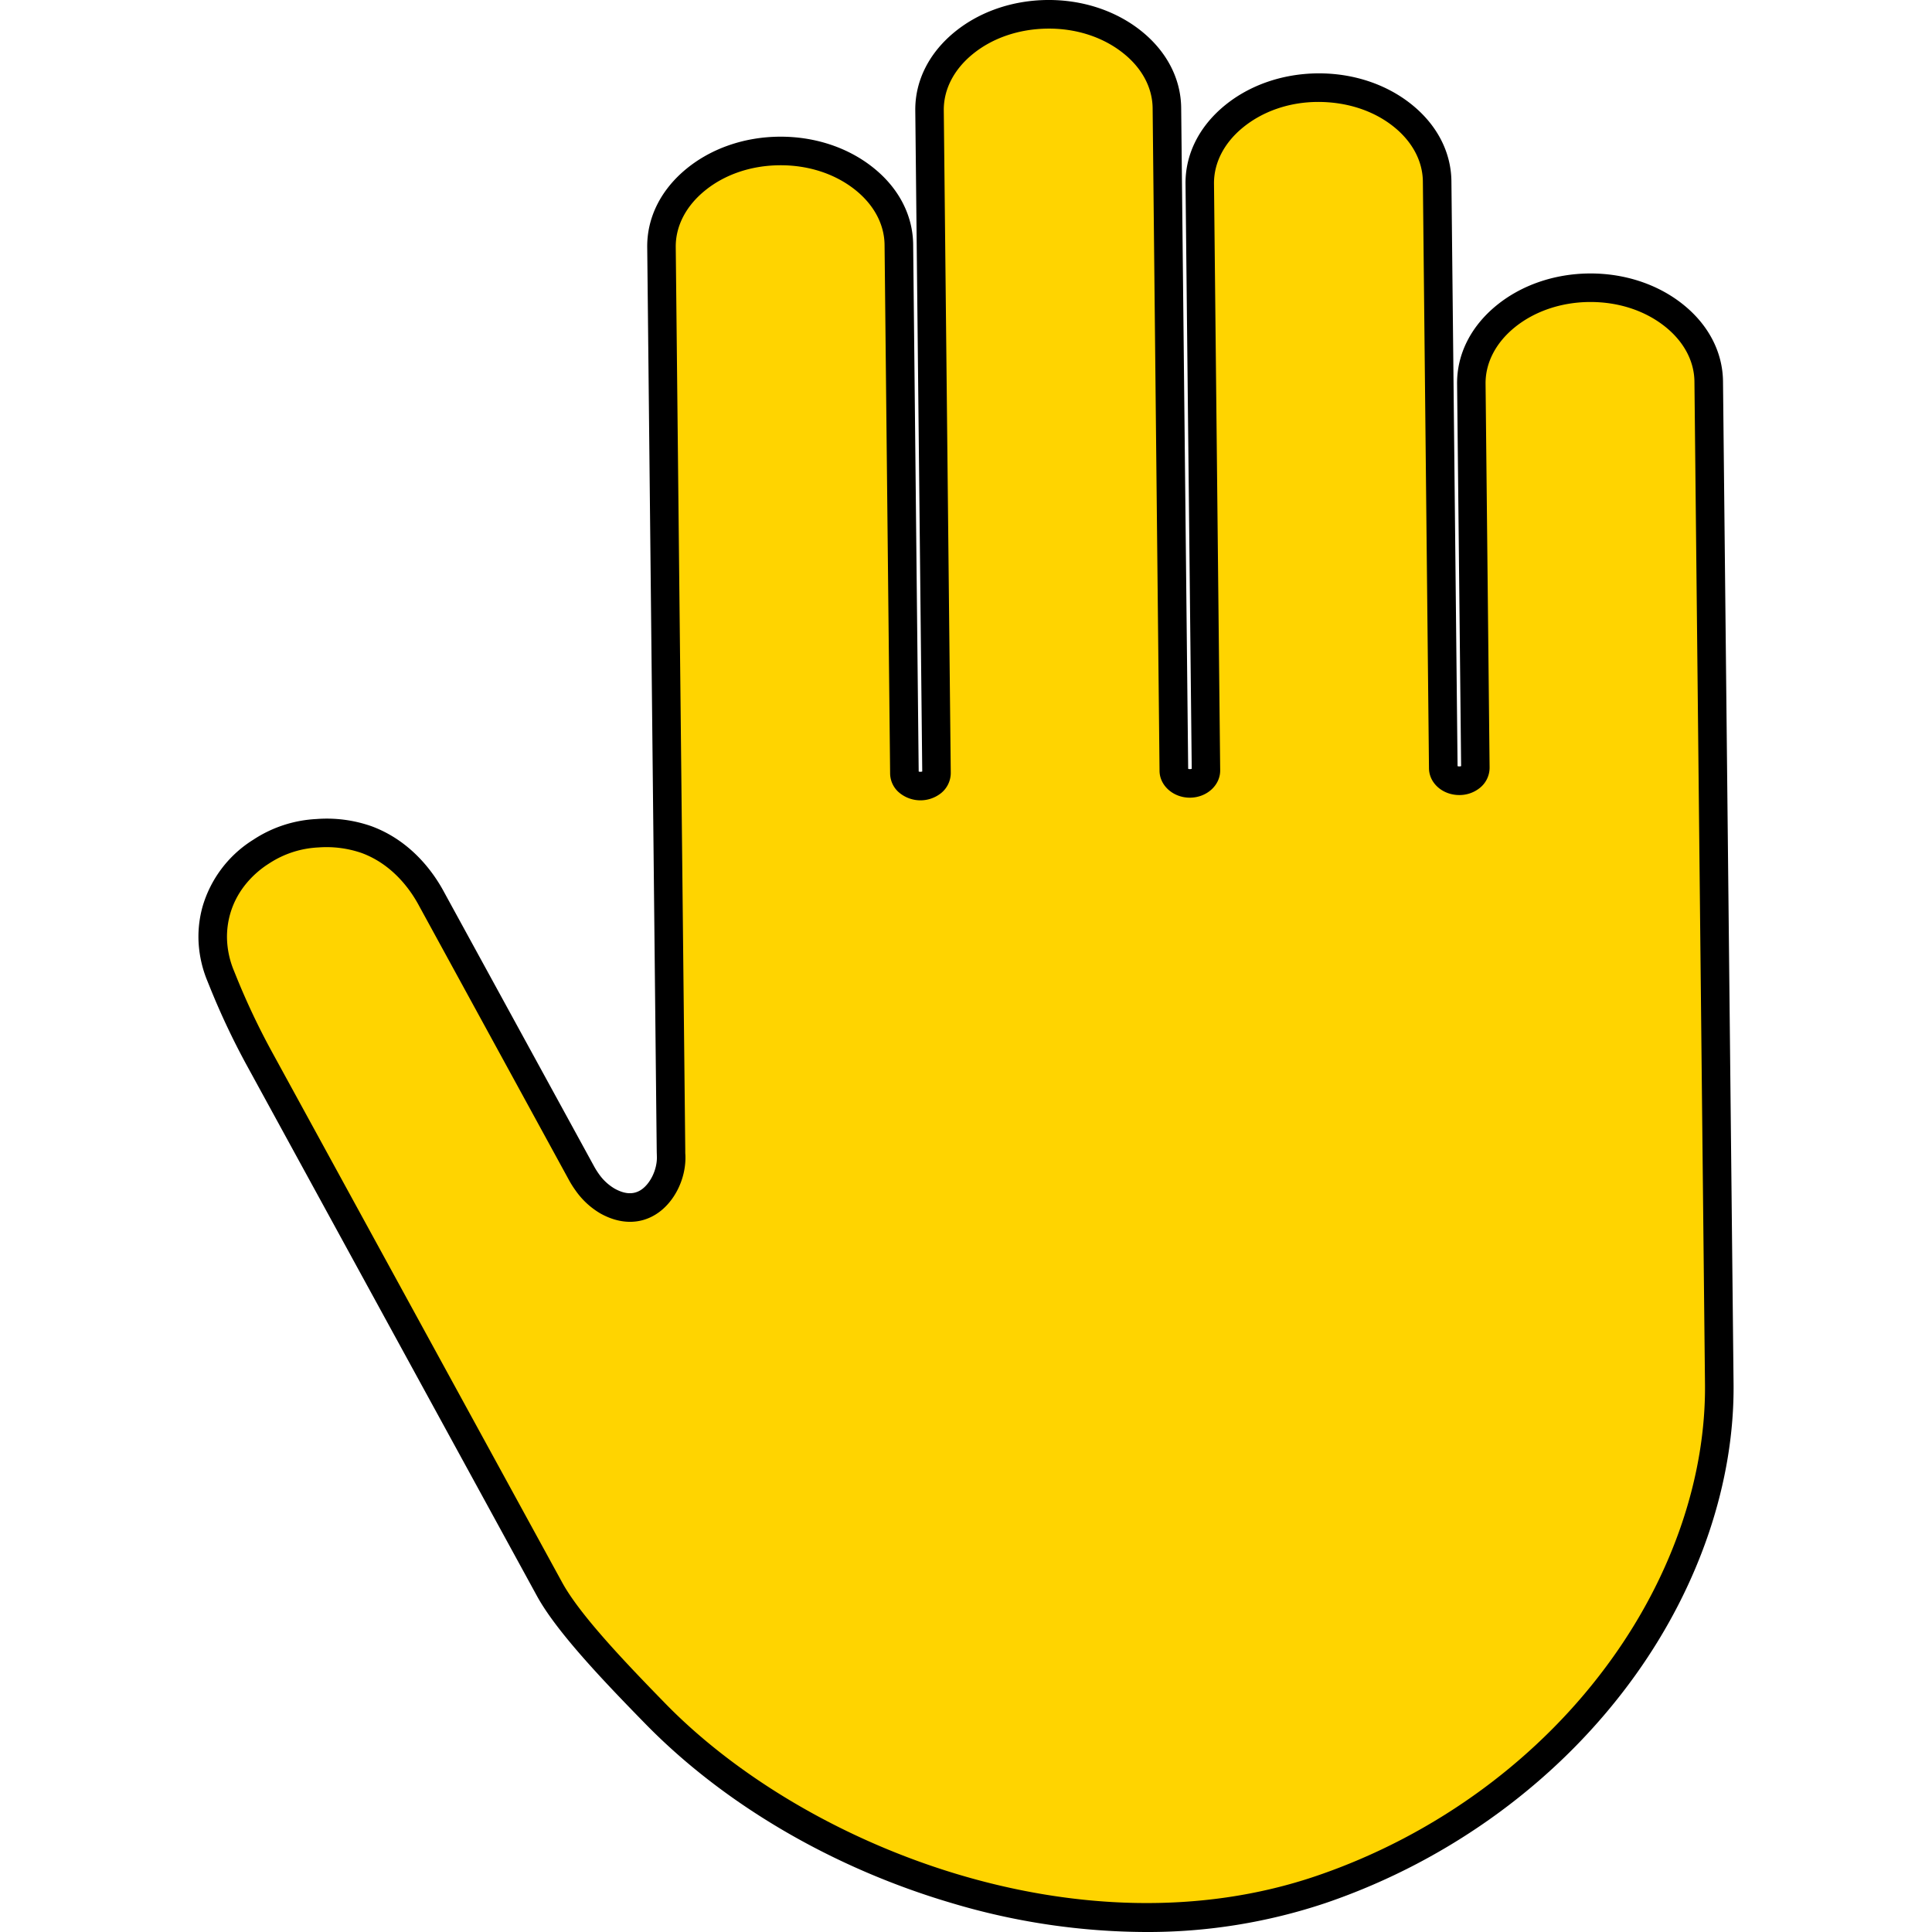
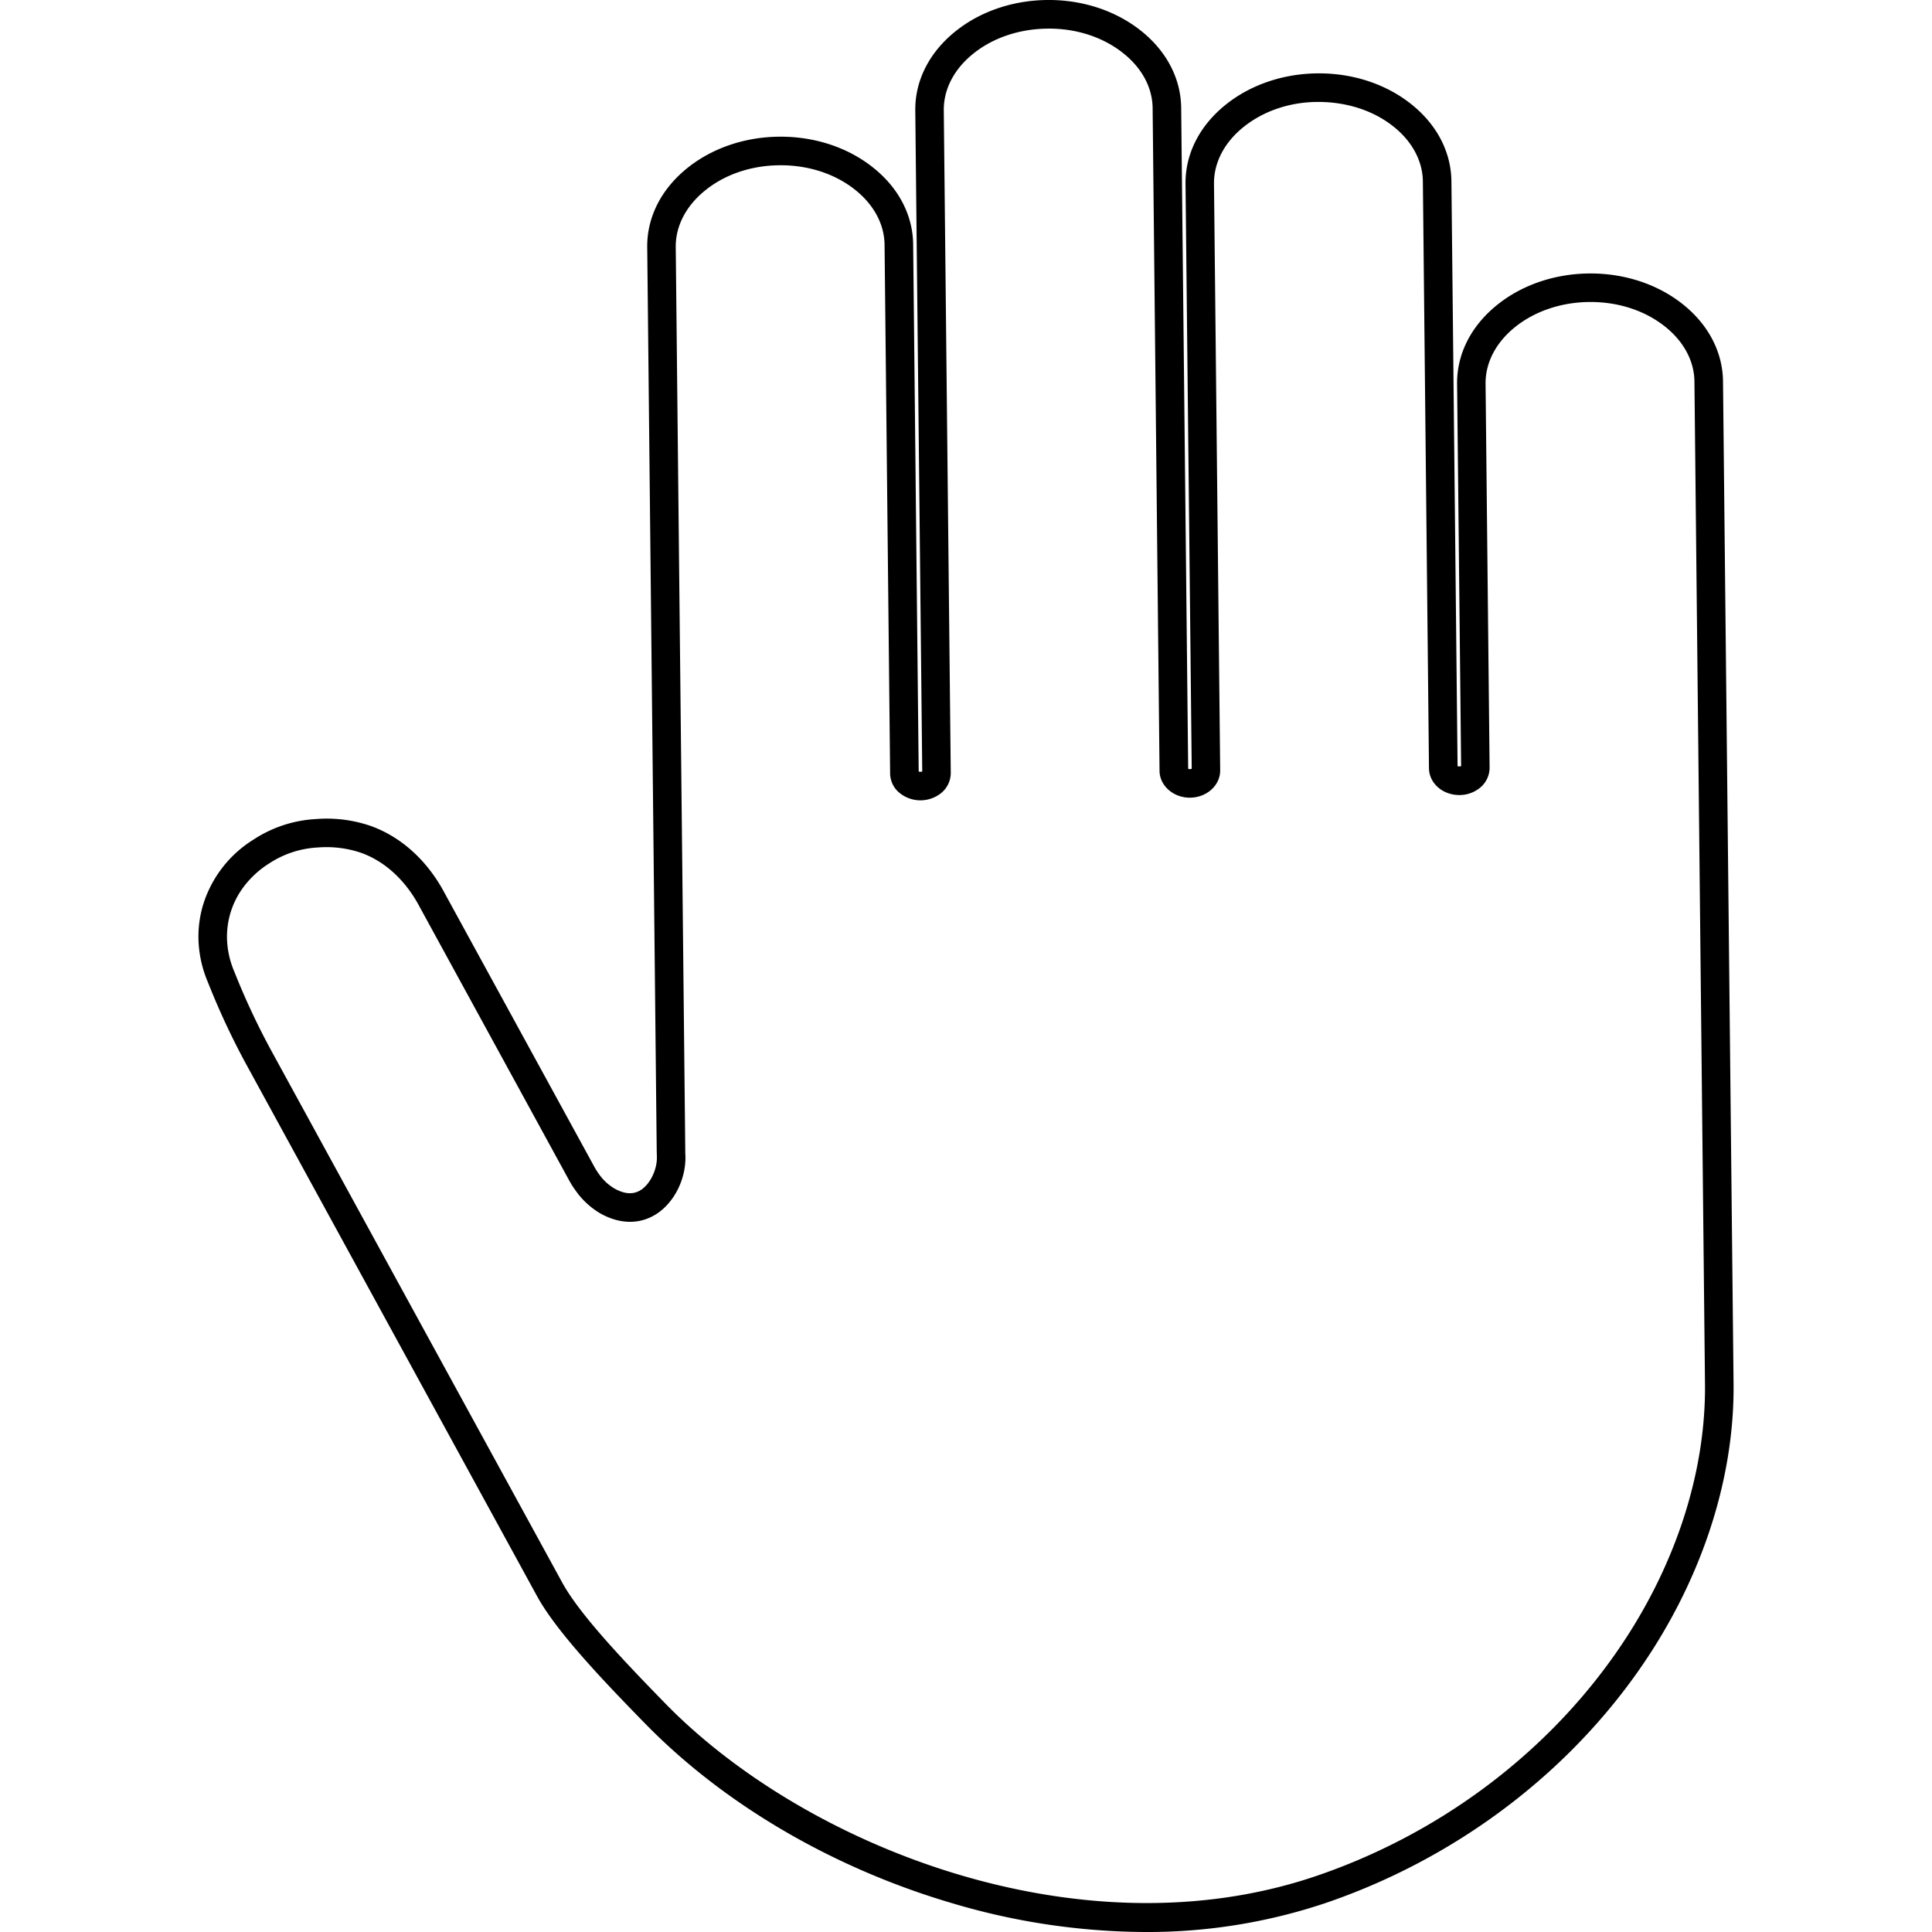
<svg xmlns="http://www.w3.org/2000/svg" id="Слой_1" data-name="Слой 1" viewBox="0 0 800 800">
  <defs>
    <style>.cls-1{fill:#ffd400;fill-rule:evenodd;}</style>
  </defs>
-   <path class="cls-1" d="M92.5,406.42a43.24,43.24,0,0,1-3.27-15.24,40.36,40.36,0,0,1,1.49-11.91c4.14-14.7,15.39-22.23,17.77-23.81.61-.41,1-.66,1.2-.77a46.41,46.41,0,0,1,22.81-7.34A49.66,49.66,0,0,1,153,350c16.34,6.06,24.51,20.11,26.94,24.7l57.33,104.82,4.59,8.41a37.07,37.07,0,0,0,2.41,3.83,26.86,26.86,0,0,0,8.41,7.83c16.29,9.16,26.92-6.86,26.38-18.86,0-.53-.05-1.06-.06-2.56l-.1-9-3.83-364.58c-.11-10.8,5.31-20.68,14.14-27.89S310.29,65,323.79,64.83,349.63,69,358.62,76s14.61,16.81,14.73,27.6l2.3,218.94c0,2.93,3,5.28,6.7,5.25s6.62-2.45,6.59-5.38L386.63,103.5,386.05,48c-.11-10.81,5.32-20.69,14.15-27.89s21.07-11.76,34.58-11.9,25.84,4.17,34.82,11.2,14.62,16.81,14.73,27.61l.34,31.49,2.55,242.92c0,2.93,3,5.28,6.7,5.25s6.62-2.45,6.59-5.38L498,78.41c-.11-10.81,5.32-20.69,14.15-27.9s21.07-11.76,34.58-11.89,25.84,4.17,34.82,11.2,14.62,16.8,14.73,27.61l.89,84,1.67,159c0,2.93,3,5.28,6.7,5.25s6.62-2.45,6.59-5.38l-1.67-159c-.12-10.8,5.31-20.68,14.14-27.89s21.07-11.76,34.58-11.89S685,125.64,694,132.68s14.61,16.81,14.72,27.61c0,0,4.37,414.35,4.38,415,.42,40.07-13.78,81.08-39.27,116.85-28.92,40.59-72.38,74.45-125.53,92.56-97.64,33.29-213.12-8.81-275.5-72.54-17.72-18.1-50.47-63.5-58.1-77.45l-106-193.86a302.93,302.93,0,0,1-15-31.7Z" />
  <path d="M474.16,800a283.49,283.49,0,0,1-79.68-11.86c-49.26-14.45-94.39-40.79-127.09-74.19-17.53-17.91-36.91-38.25-45-53L102.3,441.34A308.61,308.61,0,0,1,87,409l-1.1-2.72A48.73,48.73,0,0,1,82.18,389a46.46,46.46,0,0,1,1.71-13.64,48.66,48.66,0,0,1,20.19-27.14l1.07-.68.15-.1a52.23,52.23,0,0,1,25.61-8.29,55.88,55.88,0,0,1,23,3c16.86,6.26,26.09,19.9,30.1,27.48l61.89,113.15a31.06,31.06,0,0,0,2,3.22,21,21,0,0,0,6.51,6.13c4.21,2.36,7.75,2.59,10.84.69,4-2.49,7-8.69,6.74-14.13,0-.6-.05-1.17-.06-2.78l-.1-9L268,102.35c-.12-12.29,5.67-23.84,16.32-32.53,10.27-8.38,23.86-13.08,38.26-13.22s28.08,4.27,38.53,12.45C372,77.53,378,89,378.12,101.25l2.29,218.22a2.1,2.1,0,0,0,.74.11,2,2,0,0,0,.73-.13L379,45.76c-.13-12.28,5.67-23.84,16.32-32.53C405.59,4.85,419.17.15,433.58,0s28.08,4.29,38.52,12.46c10.83,8.48,16.87,19.92,17,32.2L492,318.36a2,2,0,0,0,.74.11,1.91,1.91,0,0,0,.73-.13L490.9,76.14c-.13-12.28,5.66-23.83,16.32-32.53,10.27-8.39,23.86-13.08,38.26-13.23S573.56,34.66,584,42.84c10.83,8.48,16.87,19.92,17,32.2l2.55,242.21a2.76,2.76,0,0,0,.74.11,2,2,0,0,0,.73-.13L603.35,159c-.13-12.28,5.66-23.83,16.32-32.53,10.28-8.39,23.87-13.08,38.26-13.23s28.09,4.28,38.53,12.46c10.83,8.48,16.86,19.92,17,32.2l4.37,415c.43,40.47-13.9,83.21-40.36,120.33-30.92,43.4-76.53,77-128.44,94.73A231.54,231.54,0,0,1,474.16,800ZM96.83,401.87l1.1,2.72a298.09,298.09,0,0,0,14.74,31.08L232.79,655.28c7.34,13.43,26.07,33.06,43,50.4,58,59.21,172.08,104.24,269.37,71.08,49.58-16.9,93.13-49,122.62-90.39C692.85,651.26,706.4,611,706,573l-4.37-415c-.09-8.62-4.52-16.79-12.46-23-8.21-6.43-19-9.95-30.56-9.95h-.56c-11.72.12-22.7,3.87-30.91,10.56-7.81,6.38-12.06,14.64-12,23.25l1.67,159a10.75,10.75,0,0,1-4.07,8.42,13.44,13.44,0,0,1-8.36,2.93c-7,.05-12.61-4.91-12.67-11.09L589.18,75.16c-.09-8.61-4.52-16.79-12.47-23-8.34-6.53-19.35-10-31.11-9.95s-22.71,3.87-30.91,10.57c-7.81,6.37-12.06,14.63-12,23.25l2.56,242.92c.06,6.19-5.52,11.28-12.44,11.35h-.13c-6.87,0-12.48-5-12.54-11.09L477.28,44.79c-.09-8.62-4.52-16.8-12.47-23-8.33-6.53-19.35-10.08-31.11-9.94S411,15.7,402.8,22.39c-7.82,6.37-12.07,14.63-12,23.25l2.89,274.41a10.78,10.78,0,0,1-4.08,8.42,13.72,13.72,0,0,1-17.78-.71,10.58,10.58,0,0,1-3.25-7.47l-2.3-218.92c-.1-8.61-4.52-16.79-12.47-23-8.34-6.53-19.35-10.06-31.12-9.94S300,72.28,291.81,79c-7.81,6.38-12.06,14.64-12,23.26l3.94,373.57c0,1.37,0,1.86.05,2.34.45,9.82-4.63,20-12.35,24.74-6.78,4.18-14.89,4-22.83-.44a32.73,32.73,0,0,1-10.31-9.54,40.39,40.39,0,0,1-2.79-4.44L173.61,375.23c-3.26-6.16-10.63-17.11-23.8-22a44.65,44.65,0,0,0-18-2.32,40.55,40.55,0,0,0-20,6.39l-.35.22-.83.54c-4.4,2.91-12.25,9.46-15.35,20.48A34.6,34.6,0,0,0,94,388.72a37.21,37.21,0,0,0,2.83,13.15Z" />
</svg>